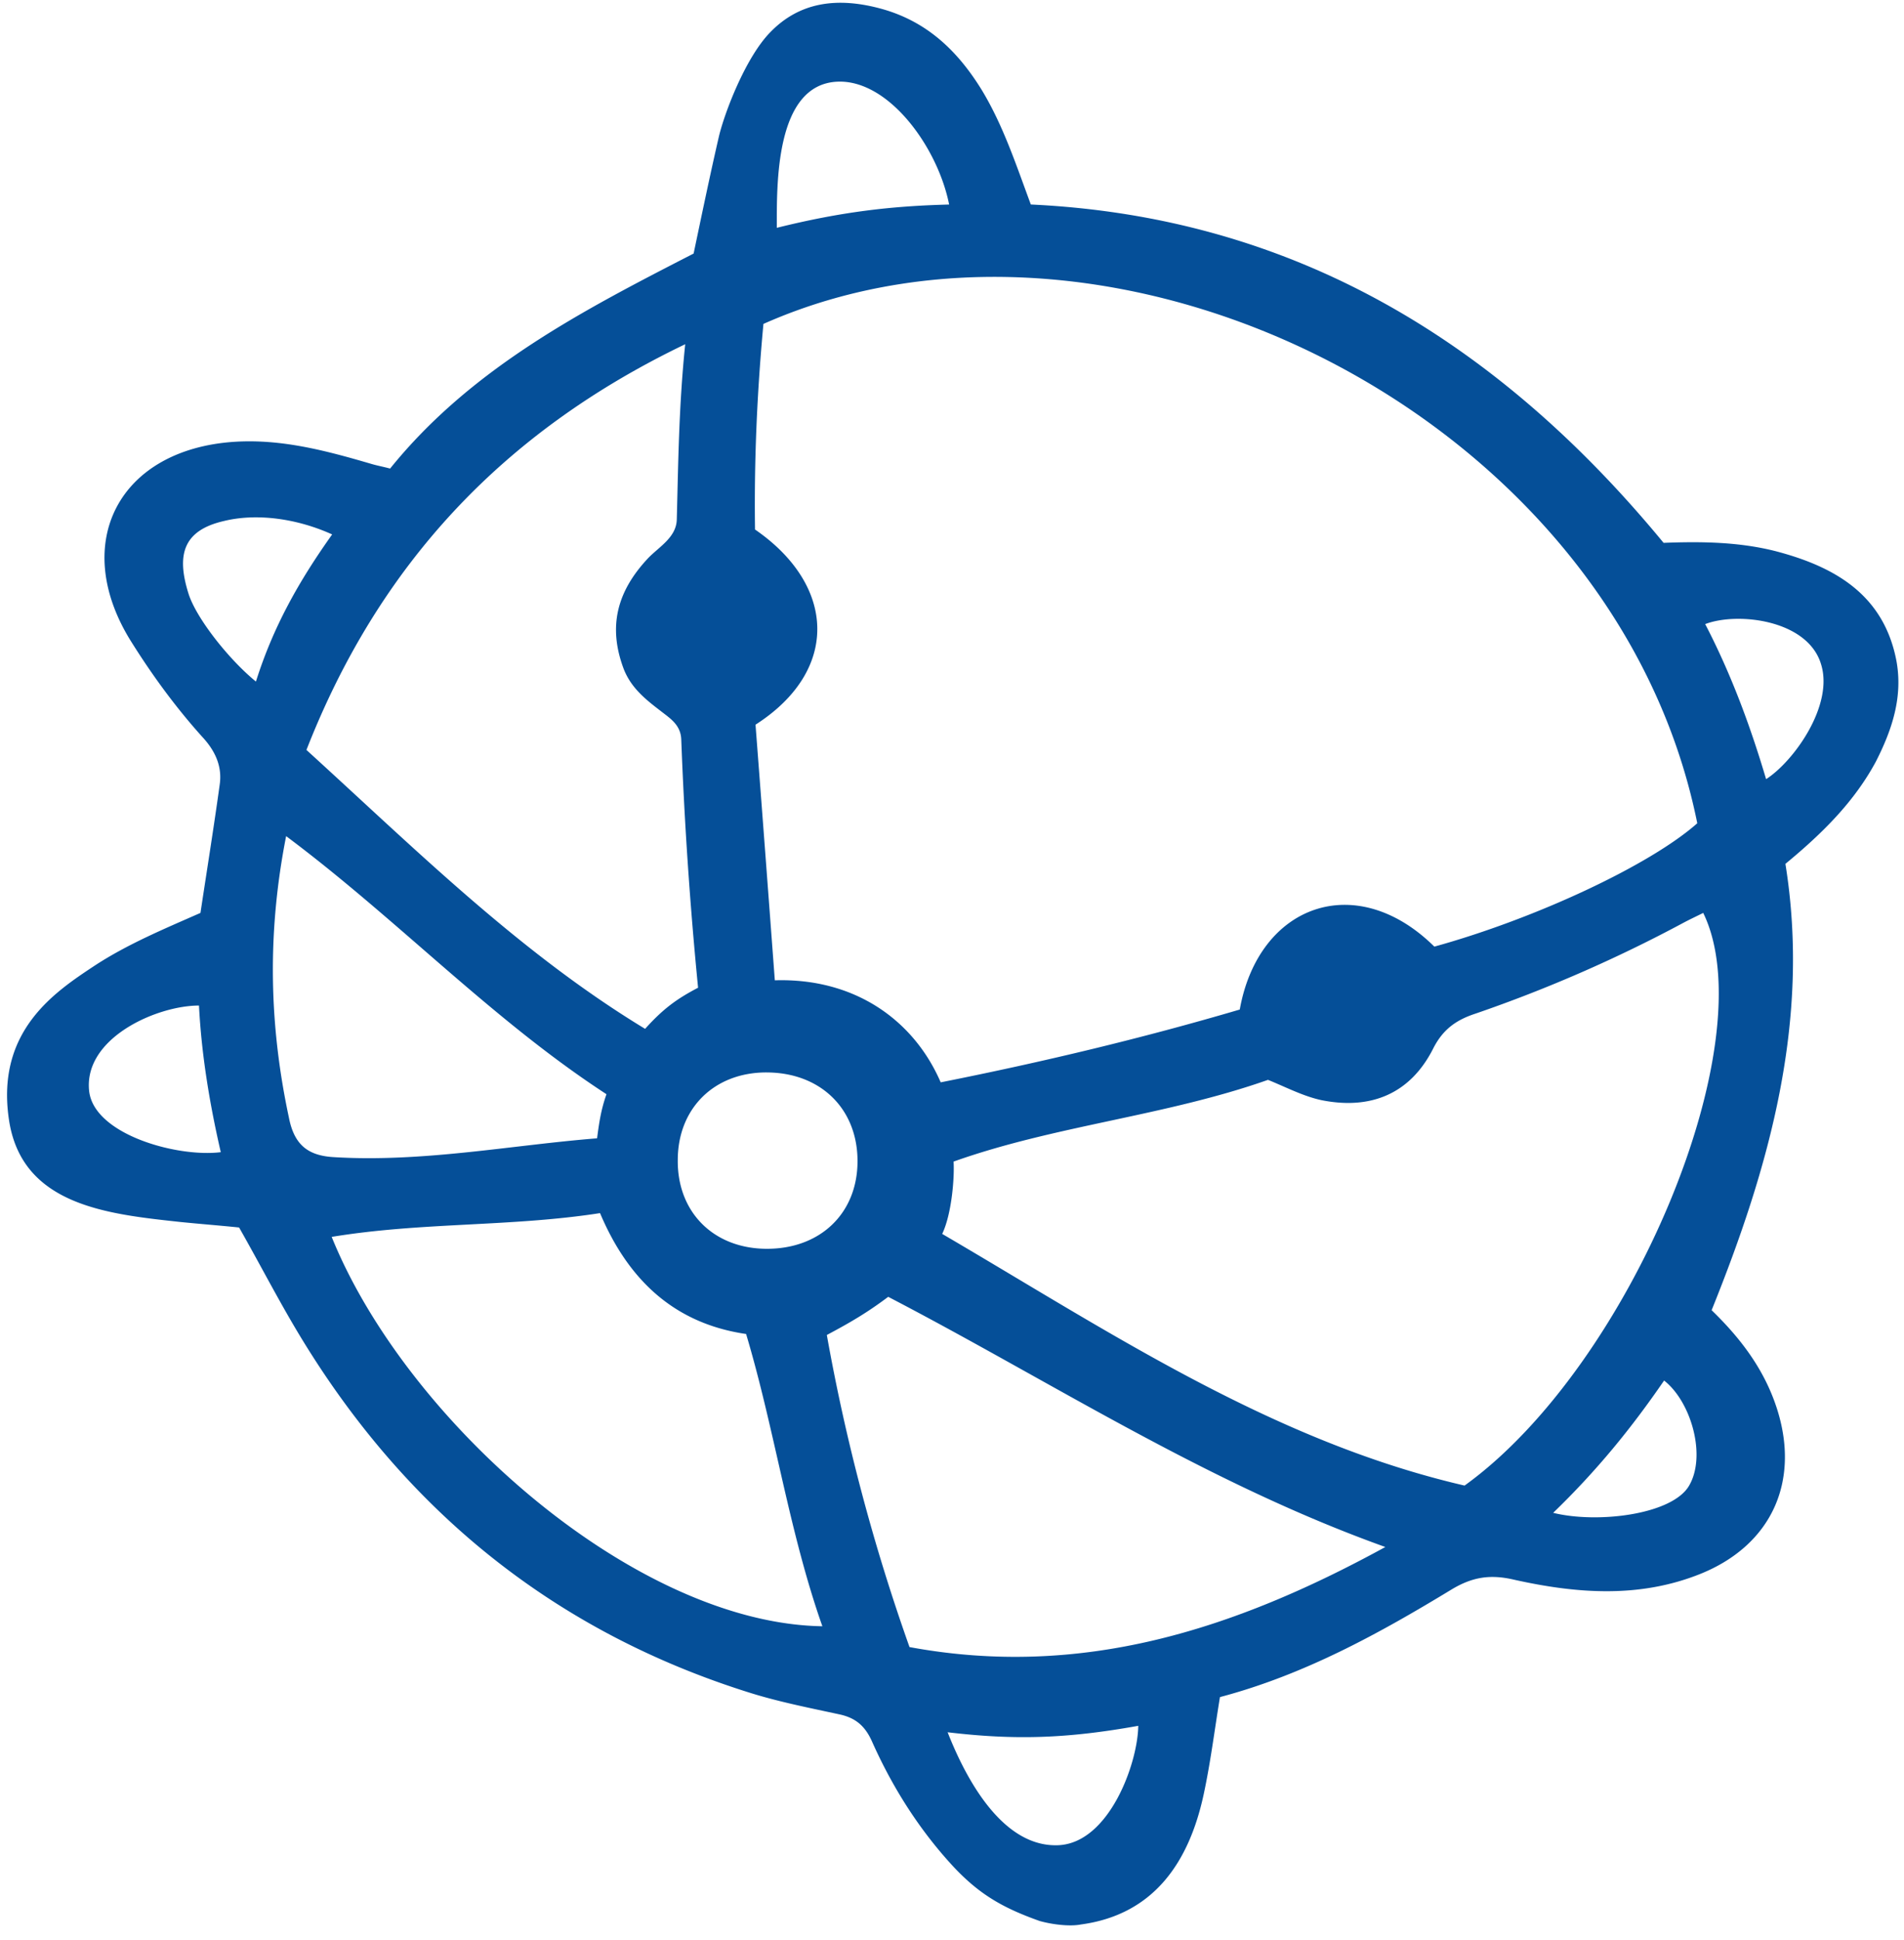
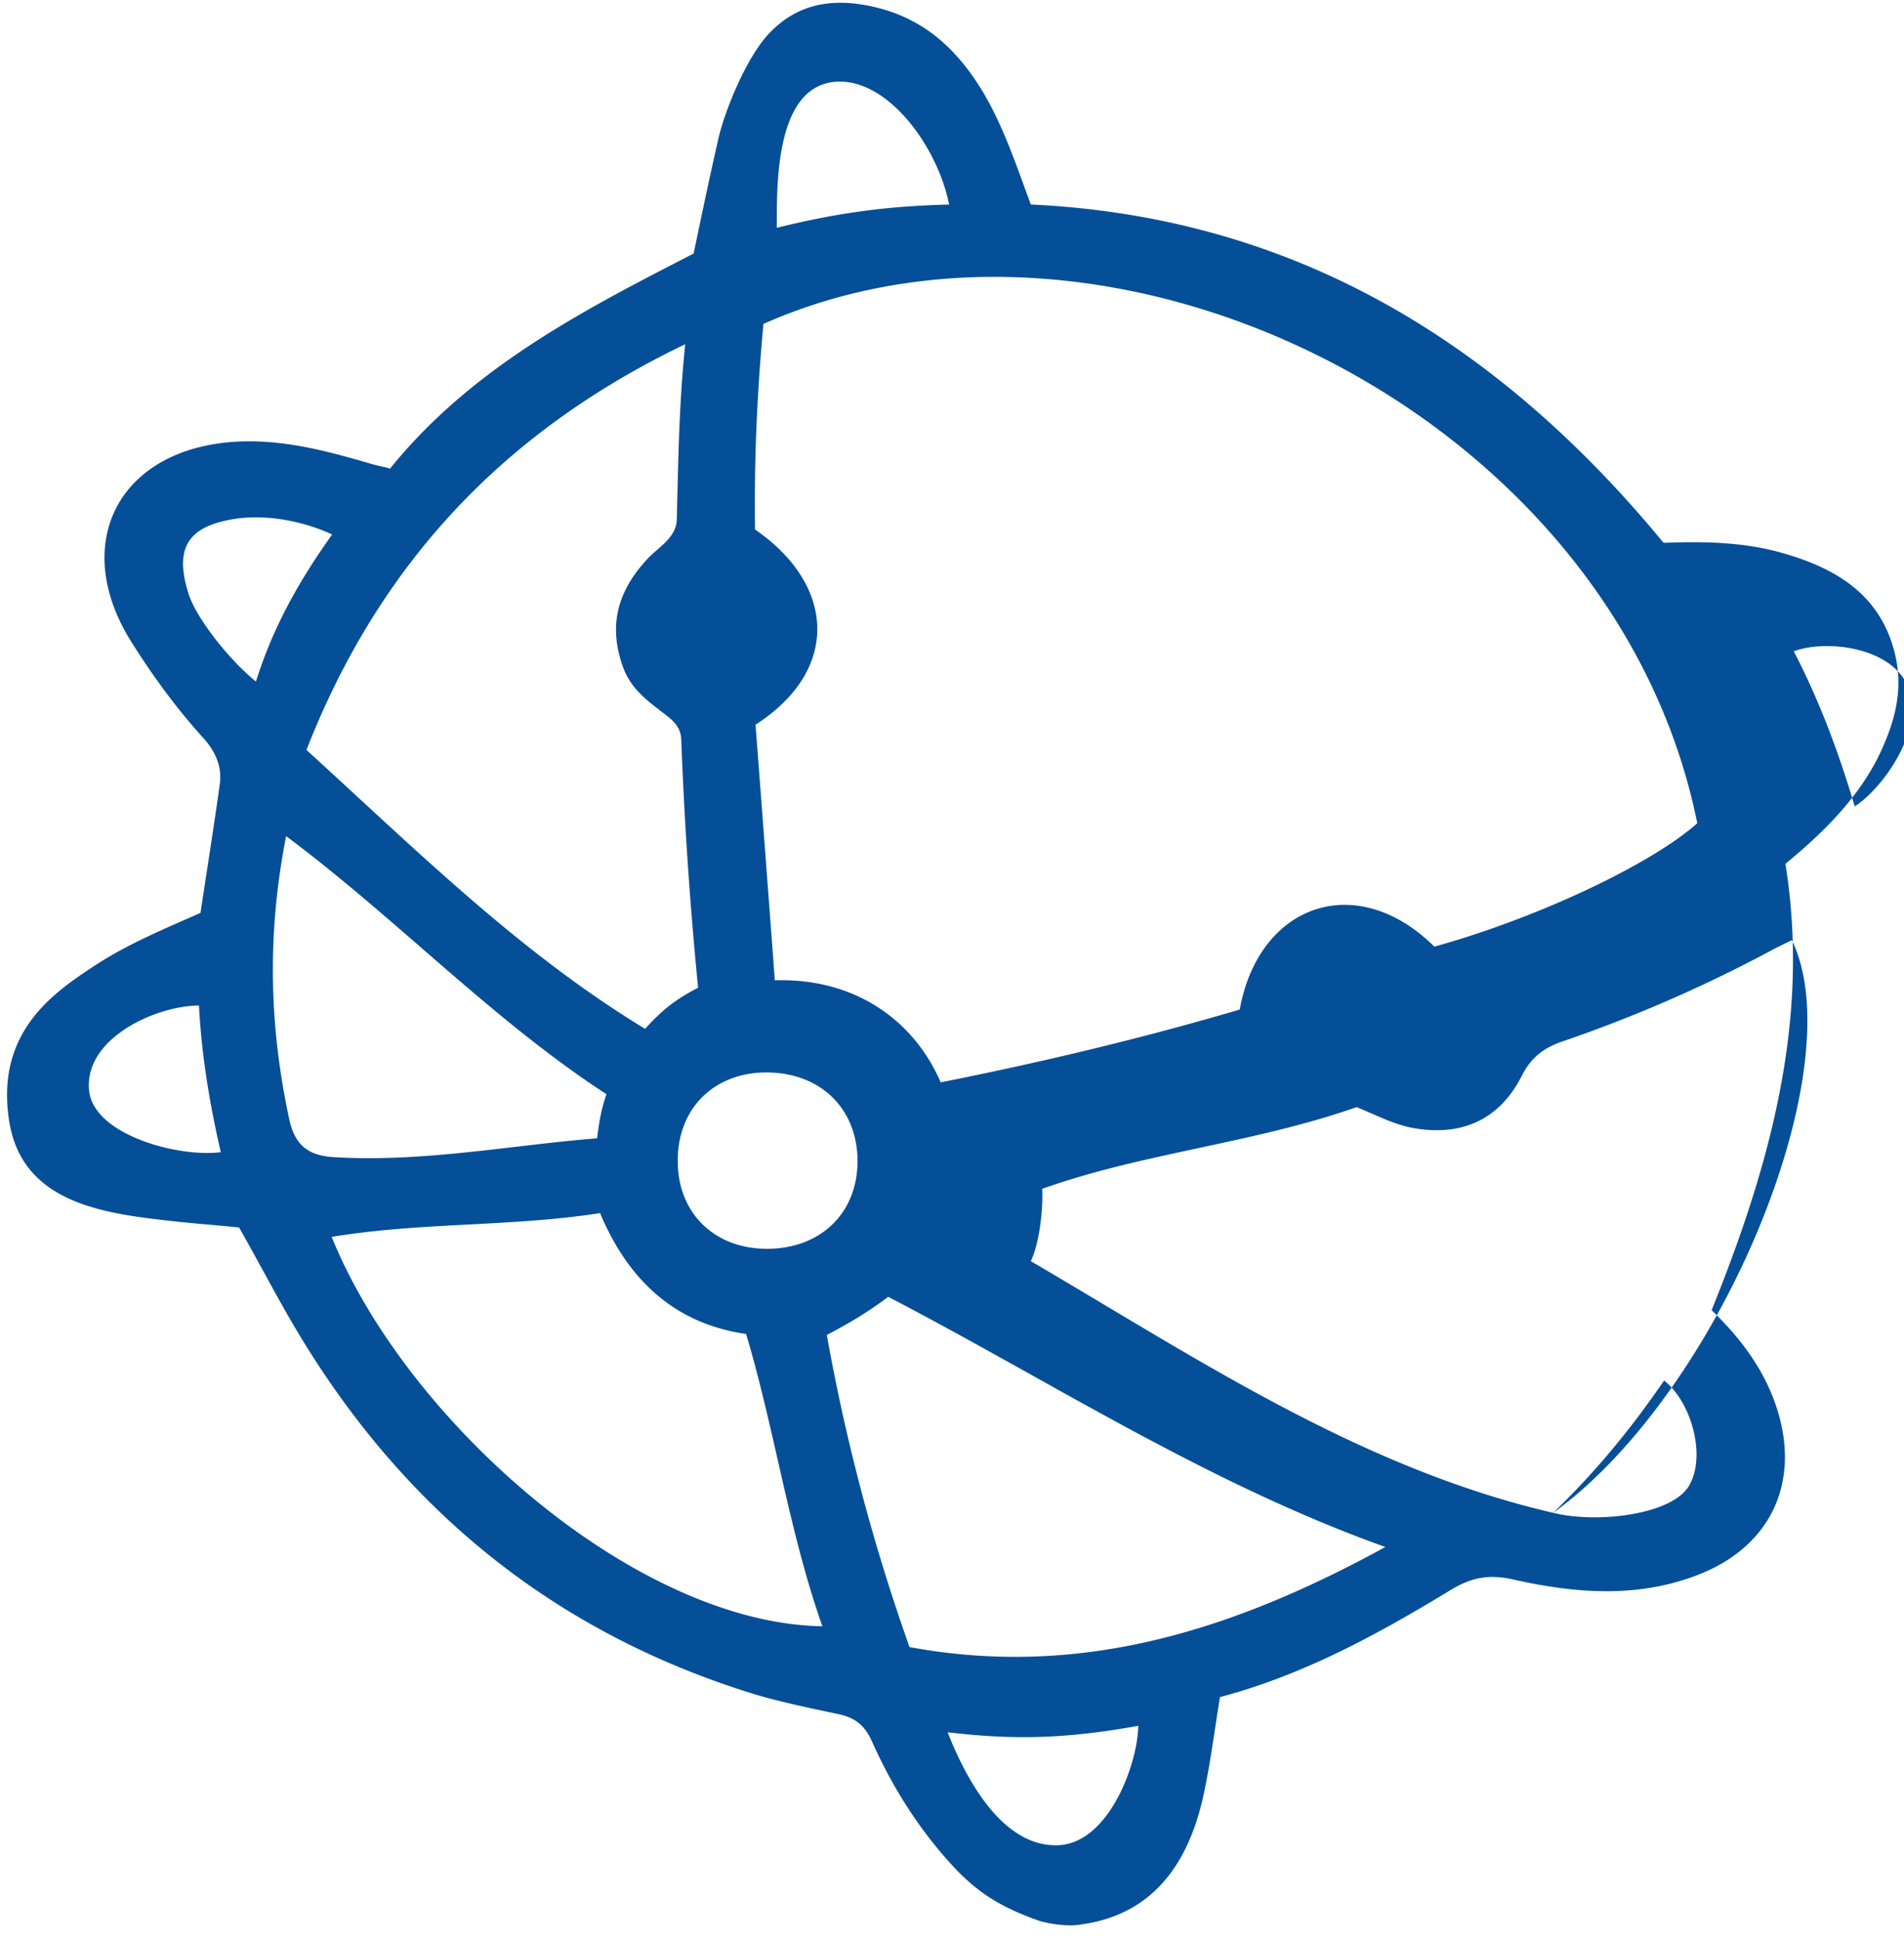
<svg xmlns="http://www.w3.org/2000/svg" width="108" height="110" fill="none">
-   <path d="M107.564 37.433c-.73-3.735-3.51-5.308-6.825-6.179-2.078-.533-4.24-.561-6.375-.477-9.353-11.347-20.924-18.48-35.893-19.183-.843-2.274-1.573-4.493-2.78-6.487-1.349-2.19-3.062-3.848-5.59-4.578-2.668-.759-4.774-.365-6.375 1.264-1.433 1.432-2.64 4.634-2.95 5.954-.505 2.19-.954 4.353-1.432 6.628-6.29 3.23-12.61 6.488-17.216 12.19-.421-.113-.758-.17-1.124-.282-2.5-.73-5.027-1.404-7.695-1.236-6.544.422-9.324 5.702-5.926 11.235 1.208 1.938 2.556 3.791 4.1 5.505.703.758 1.124 1.629.983 2.668-.337 2.443-.73 4.887-1.095 7.302-2.106.927-4.128 1.77-5.982 2.977-2.247 1.488-5.617 3.68-4.887 8.706.702 4.916 5.617 5.393 9.746 5.842 1.123.113 2.218.197 3.314.31 1.151 2.021 2.19 4.044 3.37 6.01 6.01 9.998 14.492 16.907 25.67 20.39 1.63.505 3.343.842 5.028 1.207.898.197 1.432.646 1.825 1.517 1.124 2.528 2.584 4.859 4.438 6.909 1.572 1.741 2.949 2.528 5.083 3.286.815.225 1.77.309 2.331.197 4.185-.562 6.151-3.595 6.965-7.359.394-1.825.618-3.65.927-5.533 4.775-1.263 9.016-3.595 13.172-6.122 1.18-.702 2.191-.843 3.511-.534 3.539.787 7.106 1.067 10.588-.337 4.017-1.629 5.646-5.224 4.326-9.352-.703-2.191-2.023-3.96-3.708-5.59 3.286-8.144 5.617-16.43 4.185-25.305 2.078-1.713 3.904-3.51 5.14-5.813.899-1.77 1.544-3.651 1.151-5.73zM47.517 4.63c2.893-.112 5.673 3.708 6.32 6.966-3.315.084-6.151.42-9.774 1.32 0-2.416-.113-8.145 3.454-8.286zm-4.213 13.734c19.885-8.819 48.308 5.168 52.97 28.31-2.696 2.388-9.212 5.42-14.914 6.994-4.437-4.382-9.97-2.388-11.037 3.567-5.533 1.629-11.178 2.977-16.964 4.128-1.517-3.51-4.859-5.926-9.409-5.785-.365-4.887-.73-9.746-1.095-14.493 4.775-3.06 4.578-7.892-.028-11.065-.056-3.848.112-7.752.477-11.656zm.169 42.438c3.061 0 5.168 2.05 5.168 5.027 0 2.977-2.135 4.999-5.196 4.97-2.977-.027-5.028-2.077-5-5.026 0-2.921 2.05-4.972 5.028-4.972zm-4.606-41.286c-.365 3.538-.393 6.74-.478 9.942-.028 1.011-1.01 1.545-1.629 2.19-1.74 1.854-2.302 3.848-1.376 6.292.422 1.067 1.236 1.713 2.079 2.359.533.421 1.151.786 1.18 1.629a233.3 233.3 0 00.954 14.07c-1.236.647-1.994 1.209-3.005 2.332-7.134-4.325-13.032-10.195-19.21-15.812 4.1-10.476 11.121-18.031 21.485-23.002zM5.052 61.812c-.281-2.977 3.848-4.803 6.235-4.803.14 2.752.59 5.505 1.236 8.313-2.472.31-7.246-1.01-7.471-3.51zm5.645-28.142c-.702-2.219-.309-3.595 1.994-4.129 1.826-.45 4.1-.168 6.15.758-1.88 2.64-3.341 5.224-4.324 8.342-1.517-1.236-3.37-3.567-3.82-4.971zm5.701 29.742c-1.123-5.224-1.263-10.447-.168-16.008 6.32 4.718 11.655 10.391 18.171 14.632-.309.87-.421 1.63-.533 2.5-4.915.393-9.887 1.376-14.942 1.067-1.432-.084-2.219-.674-2.528-2.19zm2.416 6.713c5.111-.843 10.167-.562 15.222-1.348 1.517 3.595 4.044 6.235 8.285 6.853 1.63 5.448 2.416 11.15 4.326 16.57-10.645-.168-23.62-11.655-27.833-22.075zm41.201 34.489c-3.005.112-5.083-3.398-6.263-6.404 3.792.45 6.74.366 10.813-.365-.028 2.135-1.657 6.657-4.55 6.769zM51.59 93.38a111.184 111.184 0 01-4.69-17.694c1.432-.759 2.359-1.32 3.482-2.163 9.24 4.803 18.003 10.532 28.198 14.184-8.622 4.718-17.273 7.47-26.99 5.673zm36.51-7.611c2.473-2.388 4.439-4.803 6.292-7.5 1.545 1.208 2.416 4.298 1.404 5.983-.983 1.629-5.195 2.134-7.695 1.517zm-5.026-1.545c-10.926-2.528-20.166-8.735-29.63-14.268.561-1.18.701-3.286.645-4.1 5.758-2.05 12.02-2.584 17.835-4.634 1.039.421 1.994.927 3.033 1.151 2.808.562 5.027-.365 6.32-2.893.56-1.123 1.32-1.657 2.443-2.022a79.804 79.804 0 0011.767-5.14c.366-.196.73-.364 1.124-.561 3.539 7.246-4.1 25.67-13.537 32.467zm17.104-40.05c-.899-3.033-1.994-5.982-3.455-8.791 1.826-.702 5.814-.253 6.572 2.275.73 2.331-1.544 5.505-3.117 6.516z" fill="#054F98" />
+   <path d="M107.564 37.433c-.73-3.735-3.51-5.308-6.825-6.179-2.078-.533-4.24-.561-6.375-.477-9.353-11.347-20.924-18.48-35.893-19.183-.843-2.274-1.573-4.493-2.78-6.487-1.349-2.19-3.062-3.848-5.59-4.578-2.668-.759-4.774-.365-6.375 1.264-1.433 1.432-2.64 4.634-2.95 5.954-.505 2.19-.954 4.353-1.432 6.628-6.29 3.23-12.61 6.488-17.216 12.19-.421-.113-.758-.17-1.124-.282-2.5-.73-5.027-1.404-7.695-1.236-6.544.422-9.324 5.702-5.926 11.235 1.208 1.938 2.556 3.791 4.1 5.505.703.758 1.124 1.629.983 2.668-.337 2.443-.73 4.887-1.095 7.302-2.106.927-4.128 1.77-5.982 2.977-2.247 1.488-5.617 3.68-4.887 8.706.702 4.916 5.617 5.393 9.746 5.842 1.123.113 2.218.197 3.314.31 1.151 2.021 2.19 4.044 3.37 6.01 6.01 9.998 14.492 16.907 25.67 20.39 1.63.505 3.343.842 5.028 1.207.898.197 1.432.646 1.825 1.517 1.124 2.528 2.584 4.859 4.438 6.909 1.572 1.741 2.949 2.528 5.083 3.286.815.225 1.77.309 2.331.197 4.185-.562 6.151-3.595 6.965-7.359.394-1.825.618-3.65.927-5.533 4.775-1.263 9.016-3.595 13.172-6.122 1.18-.702 2.191-.843 3.511-.534 3.539.787 7.106 1.067 10.588-.337 4.017-1.629 5.646-5.224 4.326-9.352-.703-2.191-2.023-3.96-3.708-5.59 3.286-8.144 5.617-16.43 4.185-25.305 2.078-1.713 3.904-3.51 5.14-5.813.899-1.77 1.544-3.651 1.151-5.73zM47.517 4.63c2.893-.112 5.673 3.708 6.32 6.966-3.315.084-6.151.42-9.774 1.32 0-2.416-.113-8.145 3.454-8.286zm-4.213 13.734c19.885-8.819 48.308 5.168 52.97 28.31-2.696 2.388-9.212 5.42-14.914 6.994-4.437-4.382-9.97-2.388-11.037 3.567-5.533 1.629-11.178 2.977-16.964 4.128-1.517-3.51-4.859-5.926-9.409-5.785-.365-4.887-.73-9.746-1.095-14.493 4.775-3.06 4.578-7.892-.028-11.065-.056-3.848.112-7.752.477-11.656zm.169 42.438c3.061 0 5.168 2.05 5.168 5.027 0 2.977-2.135 4.999-5.196 4.97-2.977-.027-5.028-2.077-5-5.026 0-2.921 2.05-4.972 5.028-4.972zm-4.606-41.286c-.365 3.538-.393 6.74-.478 9.942-.028 1.011-1.01 1.545-1.629 2.19-1.74 1.854-2.302 3.848-1.376 6.292.422 1.067 1.236 1.713 2.079 2.359.533.421 1.151.786 1.18 1.629a233.3 233.3 0 00.954 14.07c-1.236.647-1.994 1.209-3.005 2.332-7.134-4.325-13.032-10.195-19.21-15.812 4.1-10.476 11.121-18.031 21.485-23.002zM5.052 61.812c-.281-2.977 3.848-4.803 6.235-4.803.14 2.752.59 5.505 1.236 8.313-2.472.31-7.246-1.01-7.471-3.51zm5.645-28.142c-.702-2.219-.309-3.595 1.994-4.129 1.826-.45 4.1-.168 6.15.758-1.88 2.64-3.341 5.224-4.324 8.342-1.517-1.236-3.37-3.567-3.82-4.971zm5.701 29.742c-1.123-5.224-1.263-10.447-.168-16.008 6.32 4.718 11.655 10.391 18.171 14.632-.309.87-.421 1.63-.533 2.5-4.915.393-9.887 1.376-14.942 1.067-1.432-.084-2.219-.674-2.528-2.19zm2.416 6.713c5.111-.843 10.167-.562 15.222-1.348 1.517 3.595 4.044 6.235 8.285 6.853 1.63 5.448 2.416 11.15 4.326 16.57-10.645-.168-23.62-11.655-27.833-22.075zm41.201 34.489c-3.005.112-5.083-3.398-6.263-6.404 3.792.45 6.74.366 10.813-.365-.028 2.135-1.657 6.657-4.55 6.769zM51.59 93.38a111.184 111.184 0 01-4.69-17.694c1.432-.759 2.359-1.32 3.482-2.163 9.24 4.803 18.003 10.532 28.198 14.184-8.622 4.718-17.273 7.47-26.99 5.673zm36.51-7.611c2.473-2.388 4.439-4.803 6.292-7.5 1.545 1.208 2.416 4.298 1.404 5.983-.983 1.629-5.195 2.134-7.695 1.517zc-10.926-2.528-20.166-8.735-29.63-14.268.561-1.18.701-3.286.645-4.1 5.758-2.05 12.02-2.584 17.835-4.634 1.039.421 1.994.927 3.033 1.151 2.808.562 5.027-.365 6.32-2.893.56-1.123 1.32-1.657 2.443-2.022a79.804 79.804 0 0011.767-5.14c.366-.196.73-.364 1.124-.561 3.539 7.246-4.1 25.67-13.537 32.467zm17.104-40.05c-.899-3.033-1.994-5.982-3.455-8.791 1.826-.702 5.814-.253 6.572 2.275.73 2.331-1.544 5.505-3.117 6.516z" fill="#054F98" />
</svg>